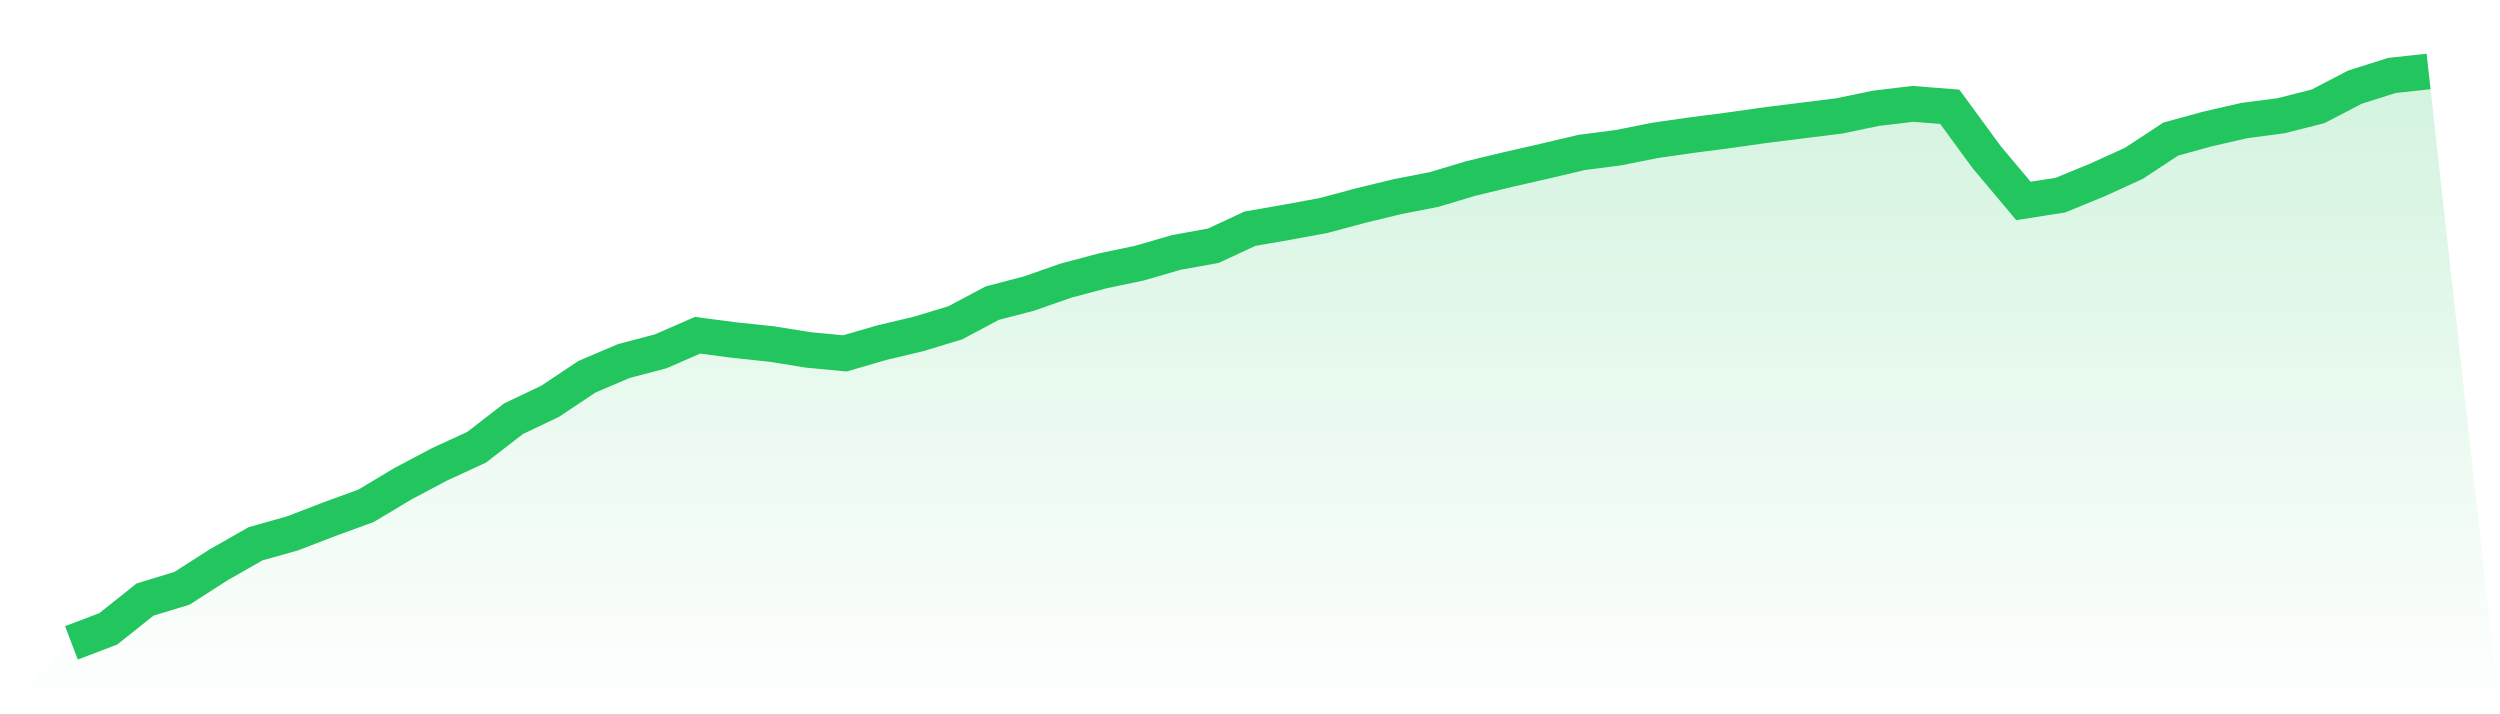
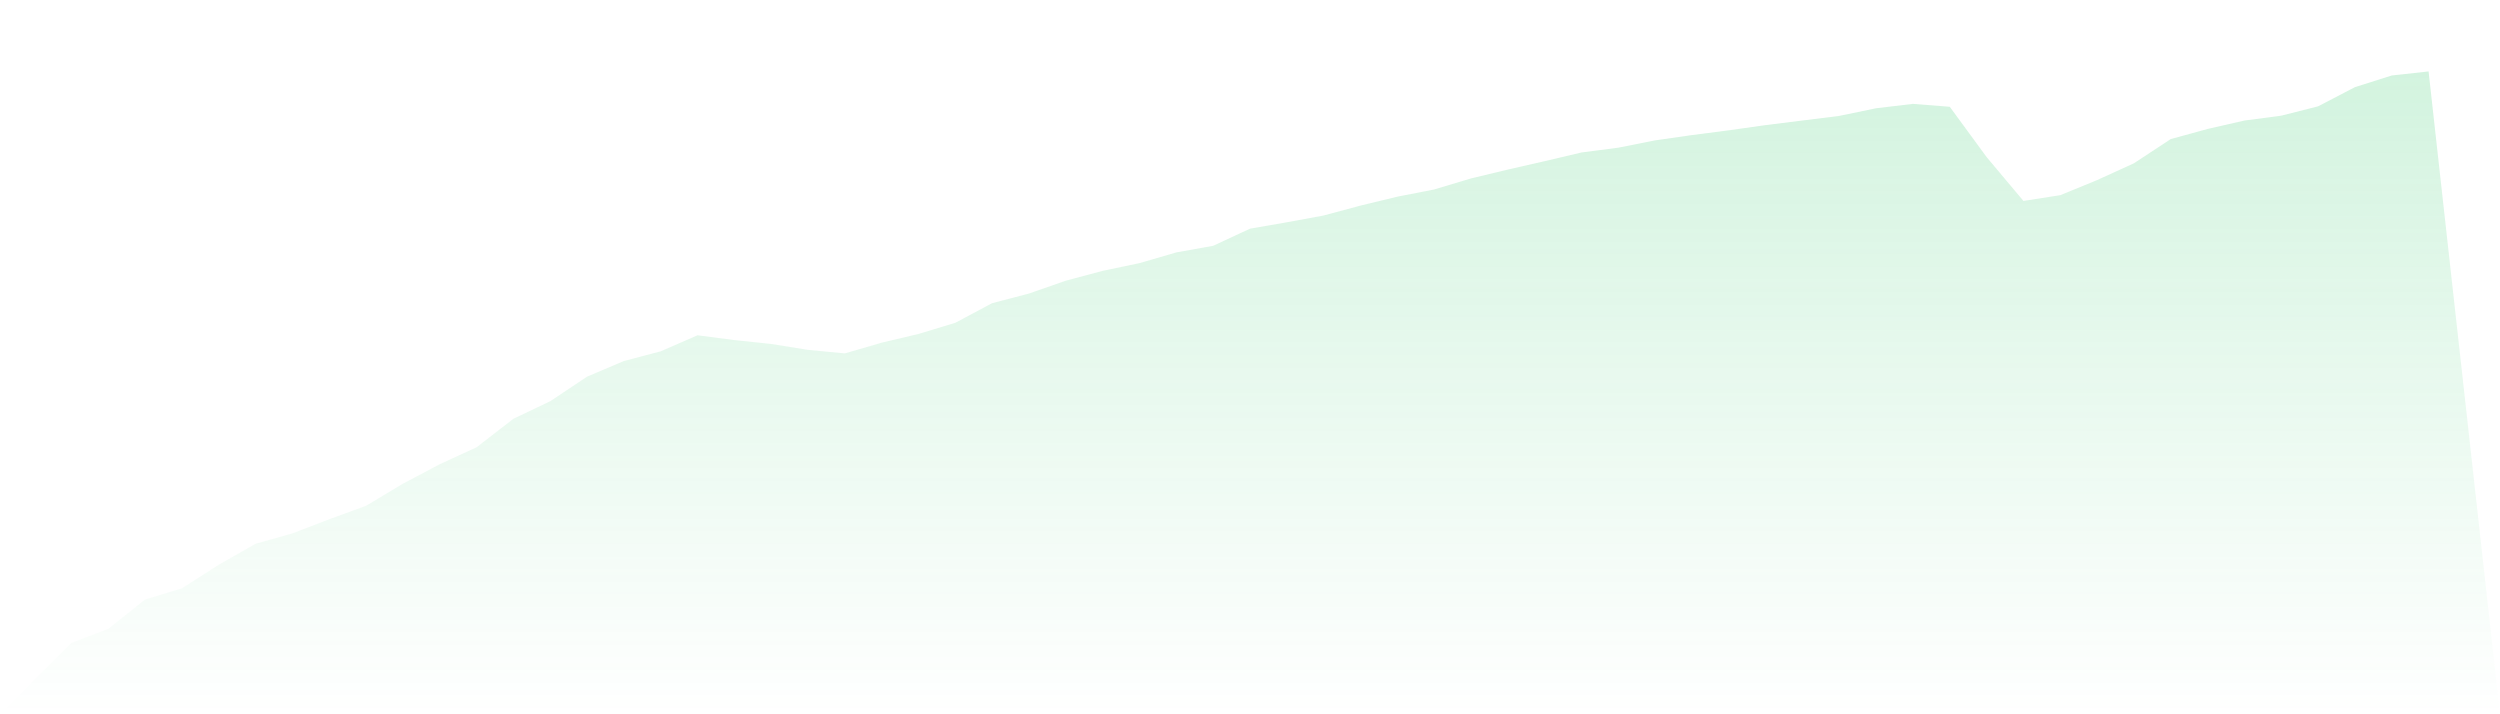
<svg xmlns="http://www.w3.org/2000/svg" viewBox="0 0 140 40">
  <defs>
    <linearGradient id="gradient" x1="0" x2="0" y1="0" y2="1">
      <stop offset="0%" stop-color="#22c55e" stop-opacity="0.2" />
      <stop offset="100%" stop-color="#22c55e" stop-opacity="0" />
    </linearGradient>
  </defs>
-   <path d="M4,36 L4,36 L6.062,35.216 L8.125,33.573 L10.188,32.946 L12.25,31.625 L14.312,30.451 L16.375,29.87 L18.438,29.078 L20.5,28.324 L22.562,27.089 L24.625,25.997 L26.688,25.048 L28.75,23.452 L30.812,22.469 L32.875,21.093 L34.938,20.217 L37,19.674 L39.062,18.775 L41.125,19.045 L43.188,19.262 L45.25,19.593 L47.312,19.79 L49.375,19.19 L51.438,18.701 L53.5,18.075 L55.562,16.977 L57.625,16.438 L59.688,15.717 L61.75,15.167 L63.812,14.735 L65.875,14.135 L67.938,13.764 L70,12.806 L72.062,12.448 L74.125,12.068 L76.188,11.513 L78.25,11.014 L80.312,10.611 L82.375,9.992 L84.438,9.496 L86.5,9.026 L88.562,8.539 L90.625,8.27 L92.688,7.861 L94.75,7.564 L96.812,7.298 L98.875,7.006 L100.938,6.748 L103,6.491 L105.062,6.062 L107.125,5.817 L109.188,5.98 L111.25,8.796 L113.312,11.252 L115.375,10.93 L117.438,10.085 L119.5,9.144 L121.562,7.788 L123.625,7.222 L125.688,6.75 L127.75,6.478 L129.812,5.955 L131.875,4.881 L133.938,4.227 L136,4 L140,40 L0,40 z" fill="url(#gradient)" />
-   <path d="M4,36 L4,36 L6.062,35.216 L8.125,33.573 L10.188,32.946 L12.25,31.625 L14.312,30.451 L16.375,29.87 L18.438,29.078 L20.5,28.324 L22.562,27.089 L24.625,25.997 L26.688,25.048 L28.75,23.452 L30.812,22.469 L32.875,21.093 L34.938,20.217 L37,19.674 L39.062,18.775 L41.125,19.045 L43.188,19.262 L45.25,19.593 L47.312,19.79 L49.375,19.19 L51.438,18.701 L53.5,18.075 L55.562,16.977 L57.625,16.438 L59.688,15.717 L61.75,15.167 L63.812,14.735 L65.875,14.135 L67.938,13.764 L70,12.806 L72.062,12.448 L74.125,12.068 L76.188,11.513 L78.25,11.014 L80.312,10.611 L82.375,9.992 L84.438,9.496 L86.5,9.026 L88.562,8.539 L90.625,8.27 L92.688,7.861 L94.75,7.564 L96.812,7.298 L98.875,7.006 L100.938,6.748 L103,6.491 L105.062,6.062 L107.125,5.817 L109.188,5.98 L111.25,8.796 L113.312,11.252 L115.375,10.93 L117.438,10.085 L119.5,9.144 L121.562,7.788 L123.625,7.222 L125.688,6.75 L127.75,6.478 L129.812,5.955 L131.875,4.881 L133.938,4.227 L136,4" fill="none" stroke="#22c55e" stroke-width="2" />
+   <path d="M4,36 L4,36 L6.062,35.216 L8.125,33.573 L10.188,32.946 L12.25,31.625 L14.312,30.451 L16.375,29.87 L18.438,29.078 L20.5,28.324 L22.562,27.089 L24.625,25.997 L26.688,25.048 L28.75,23.452 L30.812,22.469 L32.875,21.093 L34.938,20.217 L37,19.674 L39.062,18.775 L41.125,19.045 L43.188,19.262 L45.25,19.593 L47.312,19.79 L49.375,19.19 L51.438,18.701 L53.5,18.075 L55.562,16.977 L57.625,16.438 L59.688,15.717 L61.75,15.167 L63.812,14.735 L65.875,14.135 L67.938,13.764 L70,12.806 L72.062,12.448 L74.125,12.068 L76.188,11.513 L78.25,11.014 L80.312,10.611 L82.375,9.992 L84.438,9.496 L86.5,9.026 L88.562,8.539 L90.625,8.27 L92.688,7.861 L94.75,7.564 L96.812,7.298 L98.875,7.006 L100.938,6.748 L103,6.491 L105.062,6.062 L107.125,5.817 L109.188,5.98 L111.25,8.796 L113.312,11.252 L115.375,10.93 L117.438,10.085 L119.5,9.144 L121.562,7.788 L123.625,7.222 L125.688,6.75 L127.75,6.478 L129.812,5.955 L131.875,4.881 L133.938,4.227 L136,4 L140,40 L0,40 " fill="url(#gradient)" />
</svg>